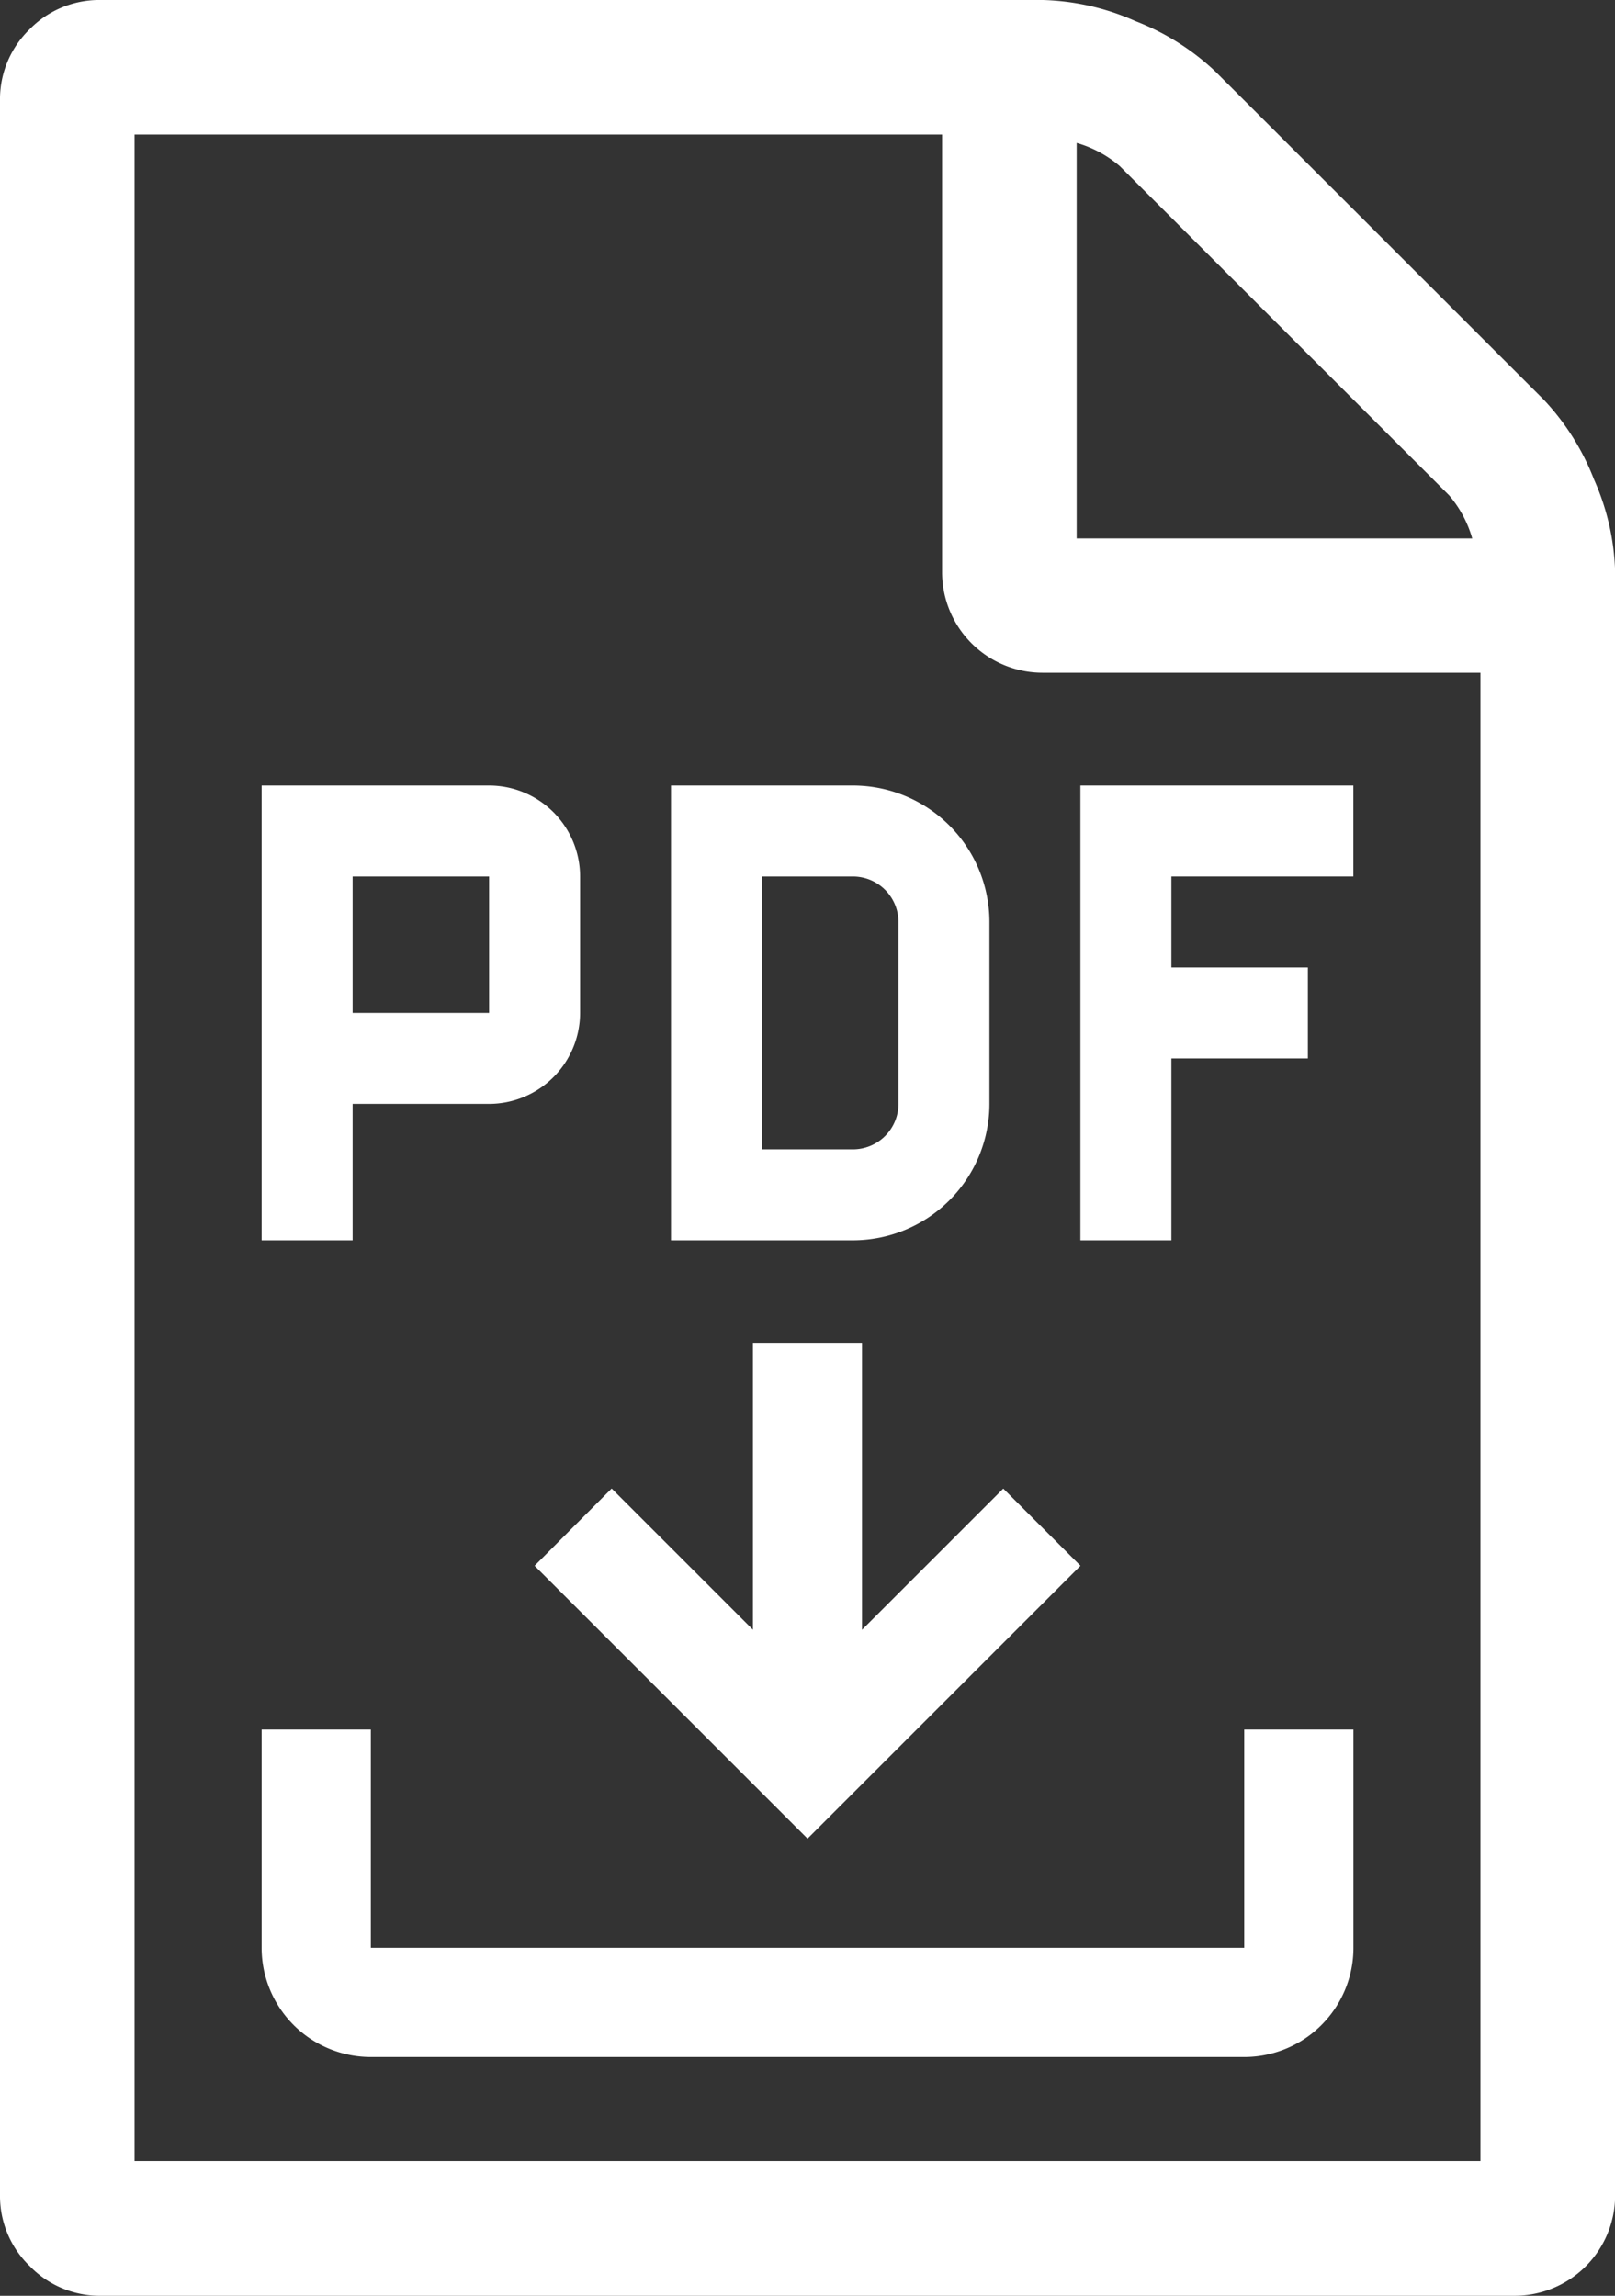
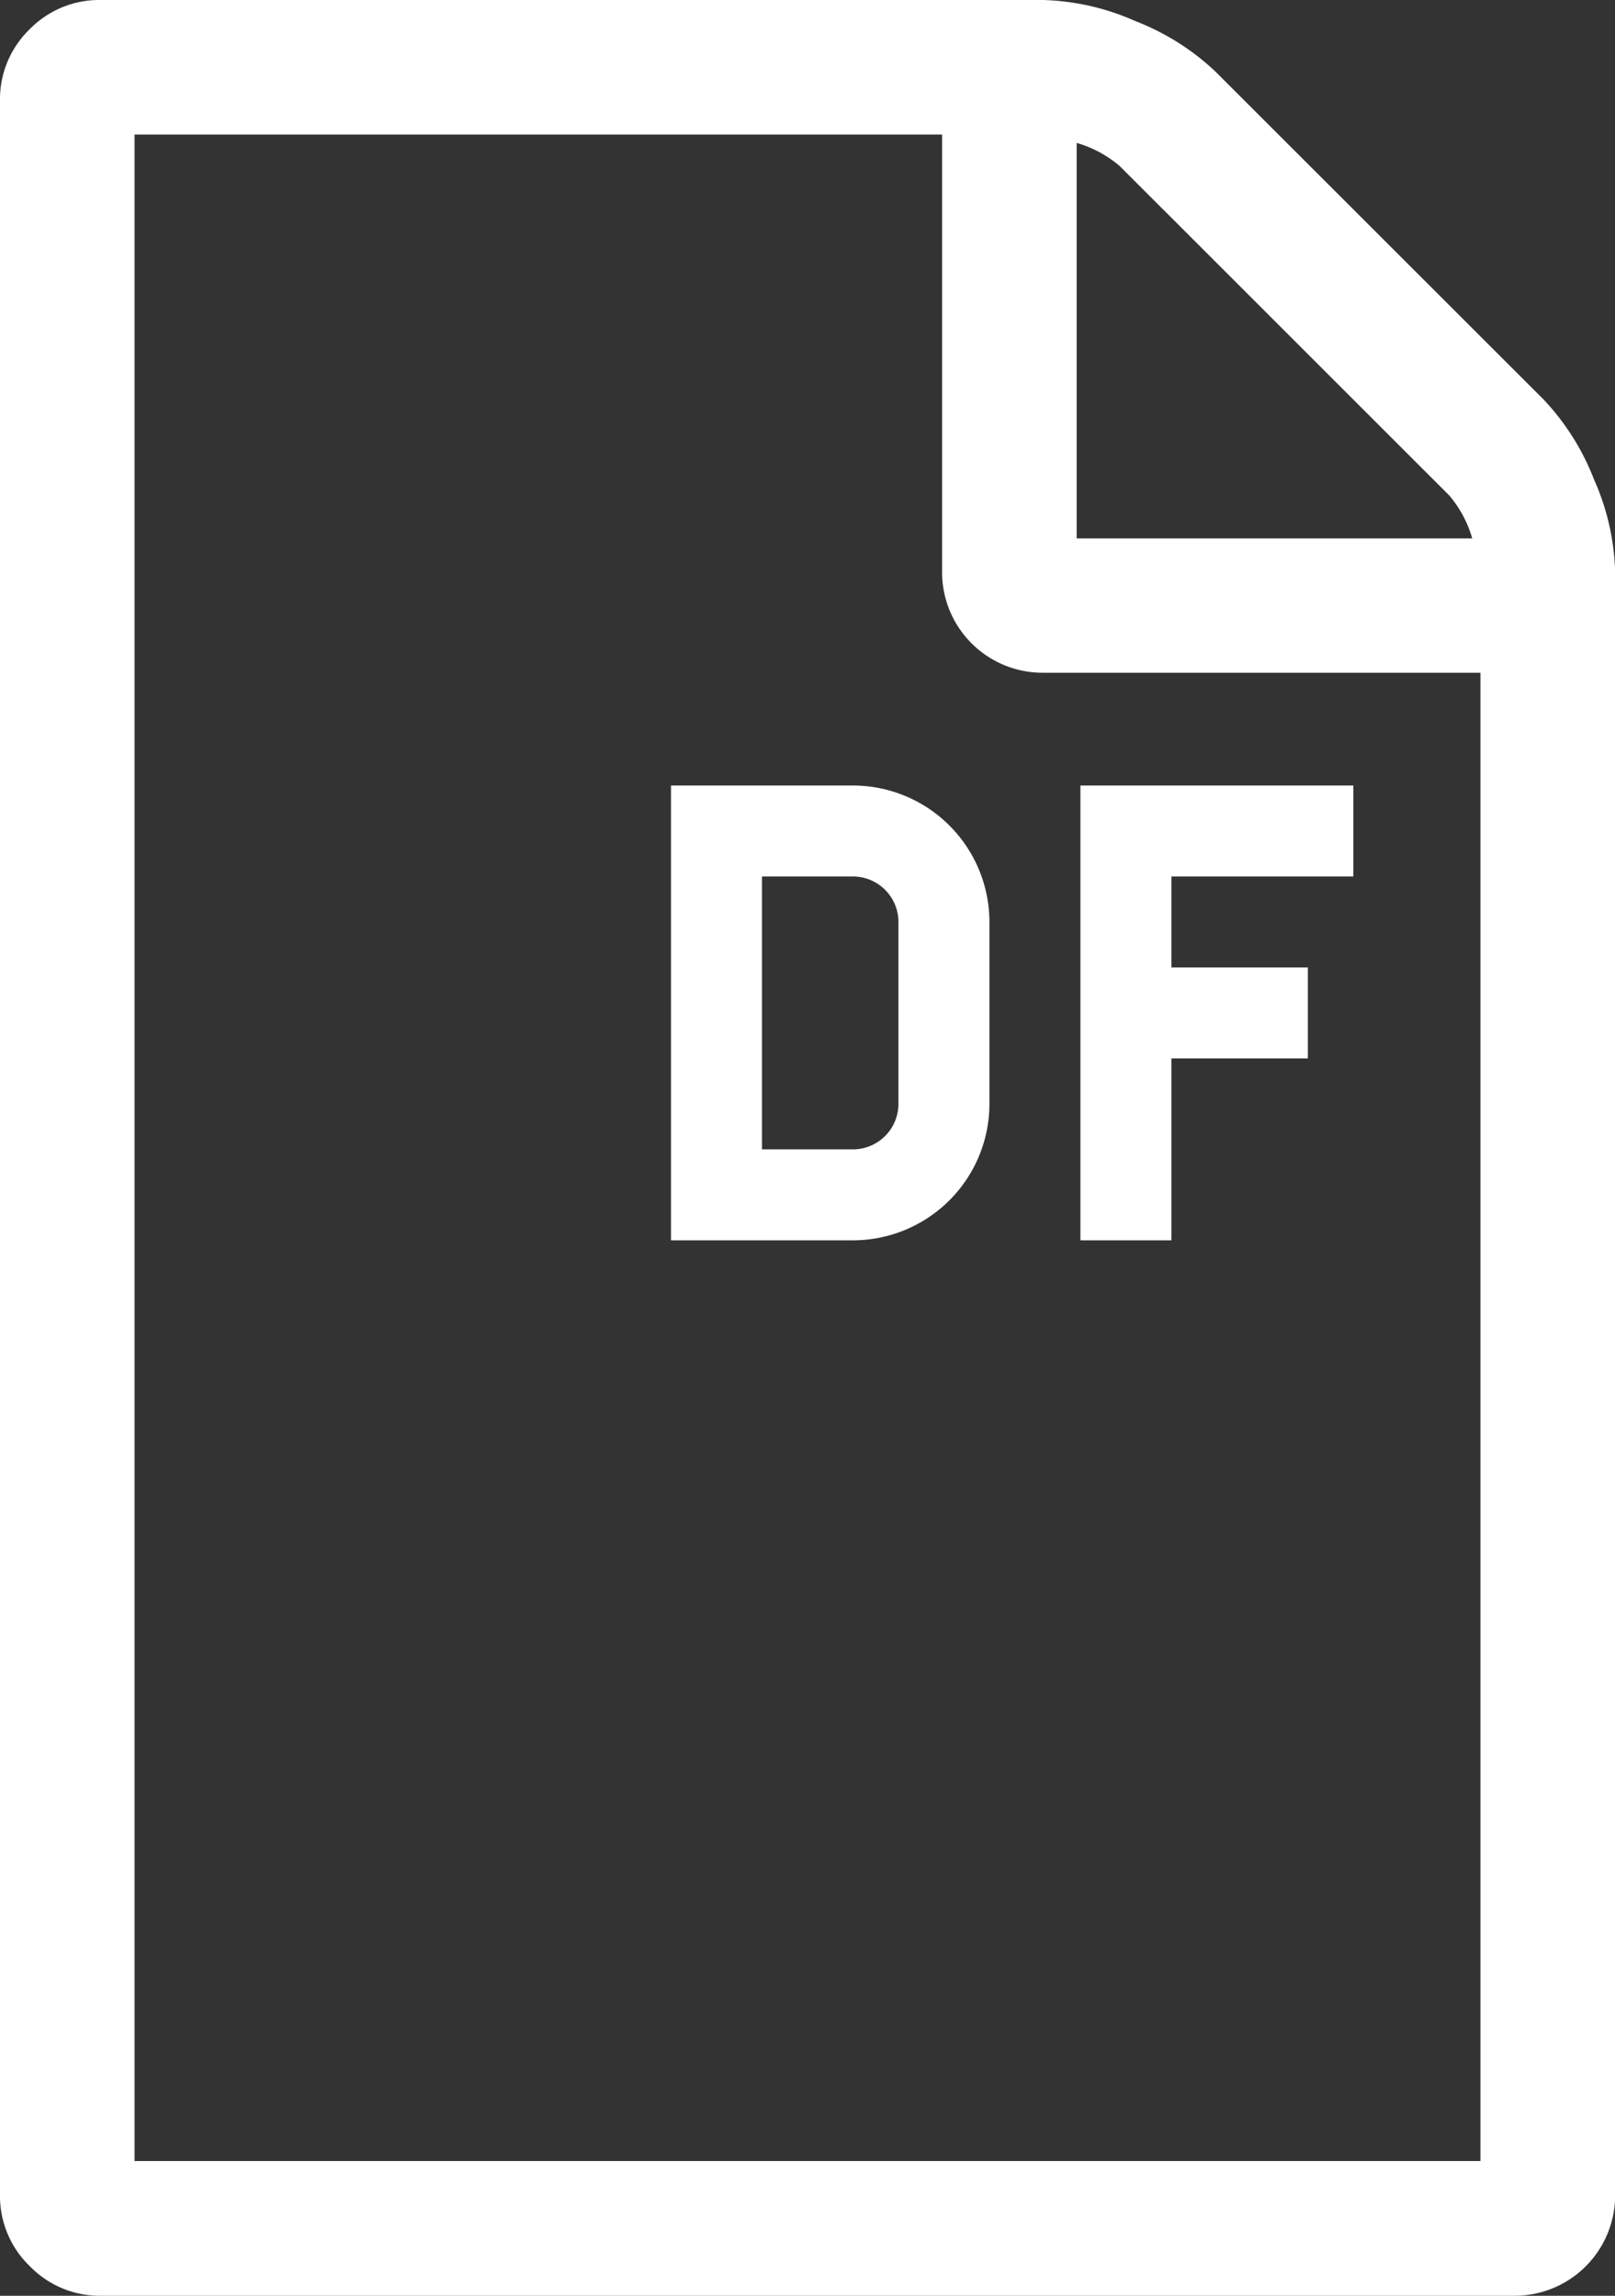
<svg xmlns="http://www.w3.org/2000/svg" width="22.863" height="32.508" viewBox="0 0 22.863 32.508">
  <rect x="0" y="0" width="22.863" height="32.508" fill="#333333" stroke="none" />
  <g id="Group_1256" data-name="Group 1256" transform="translate(-1116.289 -1146.724)">
    <g id="Group_1255" data-name="Group 1255" transform="translate(1116.289 1146.724)">
      <g id="file-pdf-o" transform="translate(0 0)">
        <path id="Path_3426" data-name="Path 3426" d="M21.851,5.656a3.463,3.463,0,0,1,.714,1.131,3.436,3.436,0,0,1,.3,1.31V31.079a1.423,1.423,0,0,1-1.429,1.429h-20a1.378,1.378,0,0,1-1.012-.417A1.378,1.378,0,0,1,0,31.079V1.429A1.378,1.378,0,0,1,.417.417,1.378,1.378,0,0,1,1.429,0H14.766a3.436,3.436,0,0,1,1.31.3,3.463,3.463,0,0,1,1.131.714ZM15.242,2.024v5.6h5.6a1.626,1.626,0,0,0-.327-.61L15.852,2.352A1.626,1.626,0,0,0,15.242,2.024ZM20.958,30.6V9.526H14.766A1.423,1.423,0,0,1,13.337,8.1V1.905H1.905V30.6Z" transform="translate(0 0)" fill="#fff" />
      </g>
      <g id="generate-pdf" transform="translate(3.704 11.123)">
-         <path id="Path_3427" data-name="Path 3427" d="M49.91,144v3.091H37.546V144H36v3.091a1.546,1.546,0,0,0,1.546,1.546H49.91a1.546,1.546,0,0,0,1.546-1.546V144Z" transform="translate(-36 -130.633)" fill="#fff" />
-         <path id="Path_3428" data-name="Path 3428" d="M73.728,89.157l-1.093-1.093-2,2V86H69.091v4.063l-2-2L66,89.157l3.864,3.864Z" transform="translate(-62.136 -78.109)" fill="#fff" />
        <path id="Path_3429" data-name="Path 3429" d="M135.864,13.288V12H132v6.44h1.288V15.864h1.932V14.576h-1.932V13.288Z" transform="translate(-120.409 -12)" fill="#fff" />
        <path id="Path_3430" data-name="Path 3430" d="M80.576,18.44H78V12h2.576a1.934,1.934,0,0,1,1.932,1.932v2.576A1.934,1.934,0,0,1,80.576,18.44Zm-1.288-1.288h1.288a.645.645,0,0,0,.644-.644V13.932a.645.645,0,0,0-.644-.644H79.288Z" transform="translate(-72.205 -12)" fill="#fff" />
-         <path id="Path_3431" data-name="Path 3431" d="M27.22,12H24v6.44h1.288V16.508H27.22a1.29,1.29,0,0,0,1.288-1.288V13.288A1.289,1.289,0,0,0,27.22,12Zm-1.932,3.22V13.288H27.22V15.22Z" transform="translate(-24 -12)" fill="#fff" />
      </g>
    </g>
  </g>
</svg>